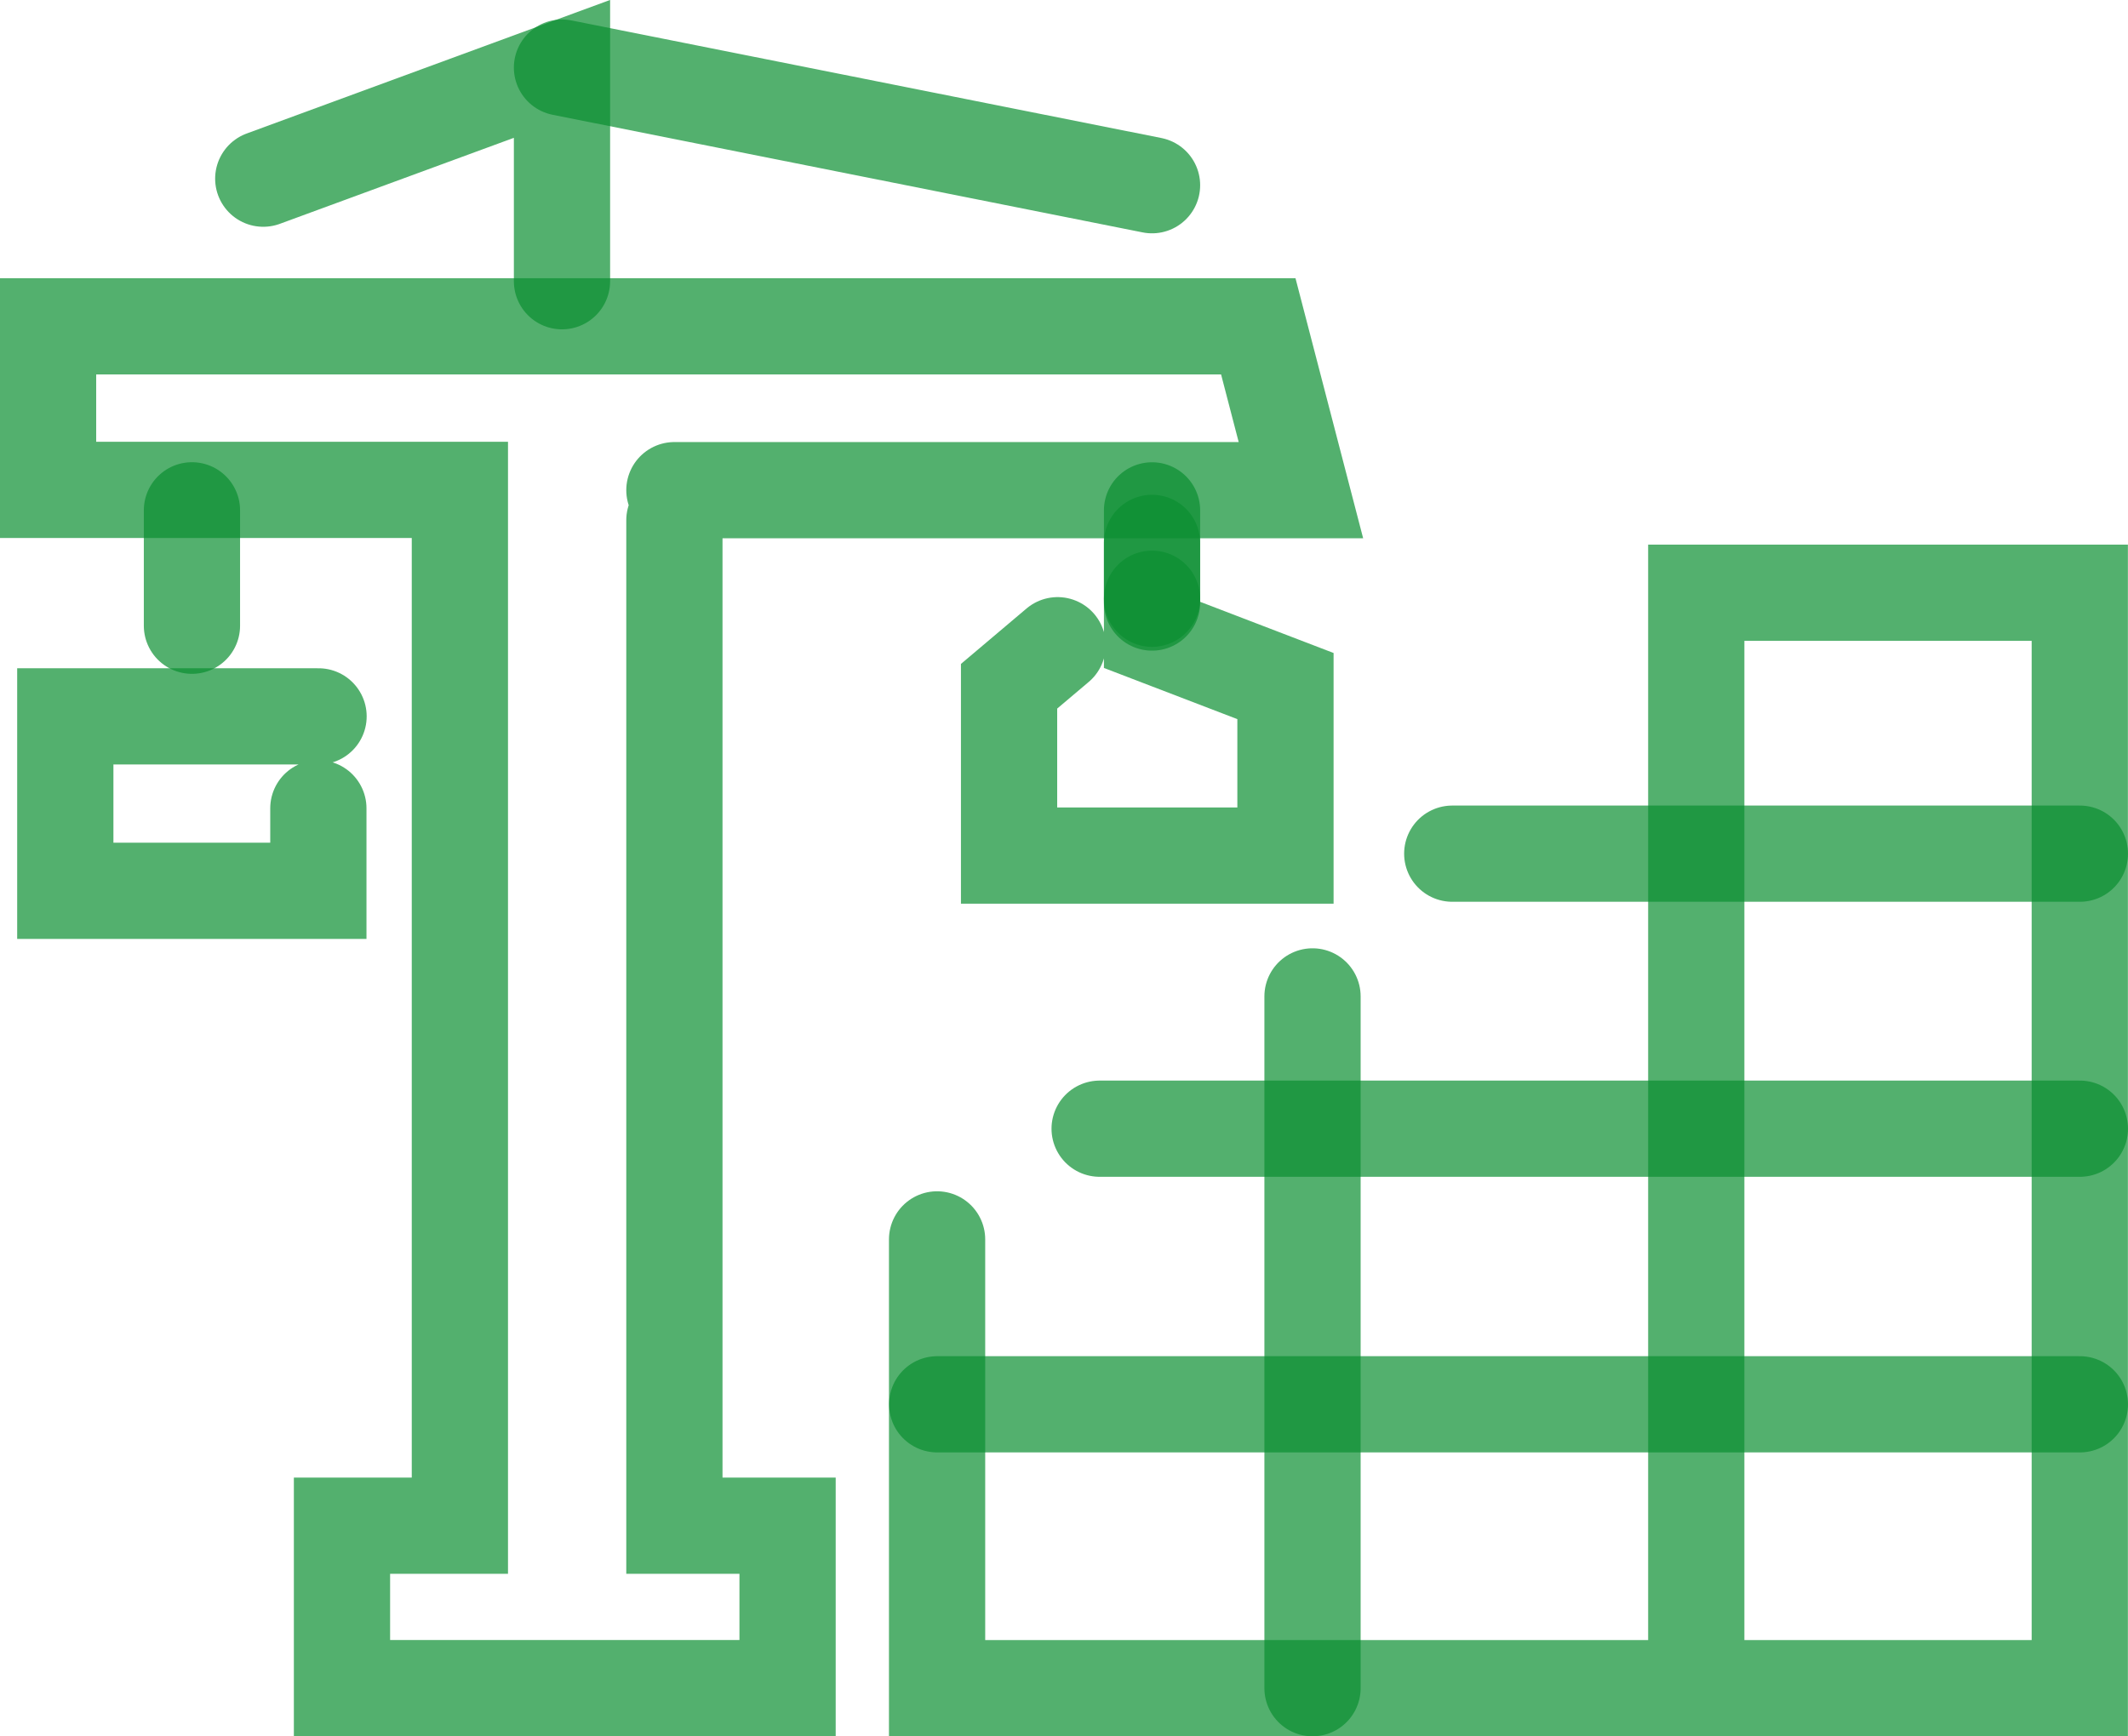
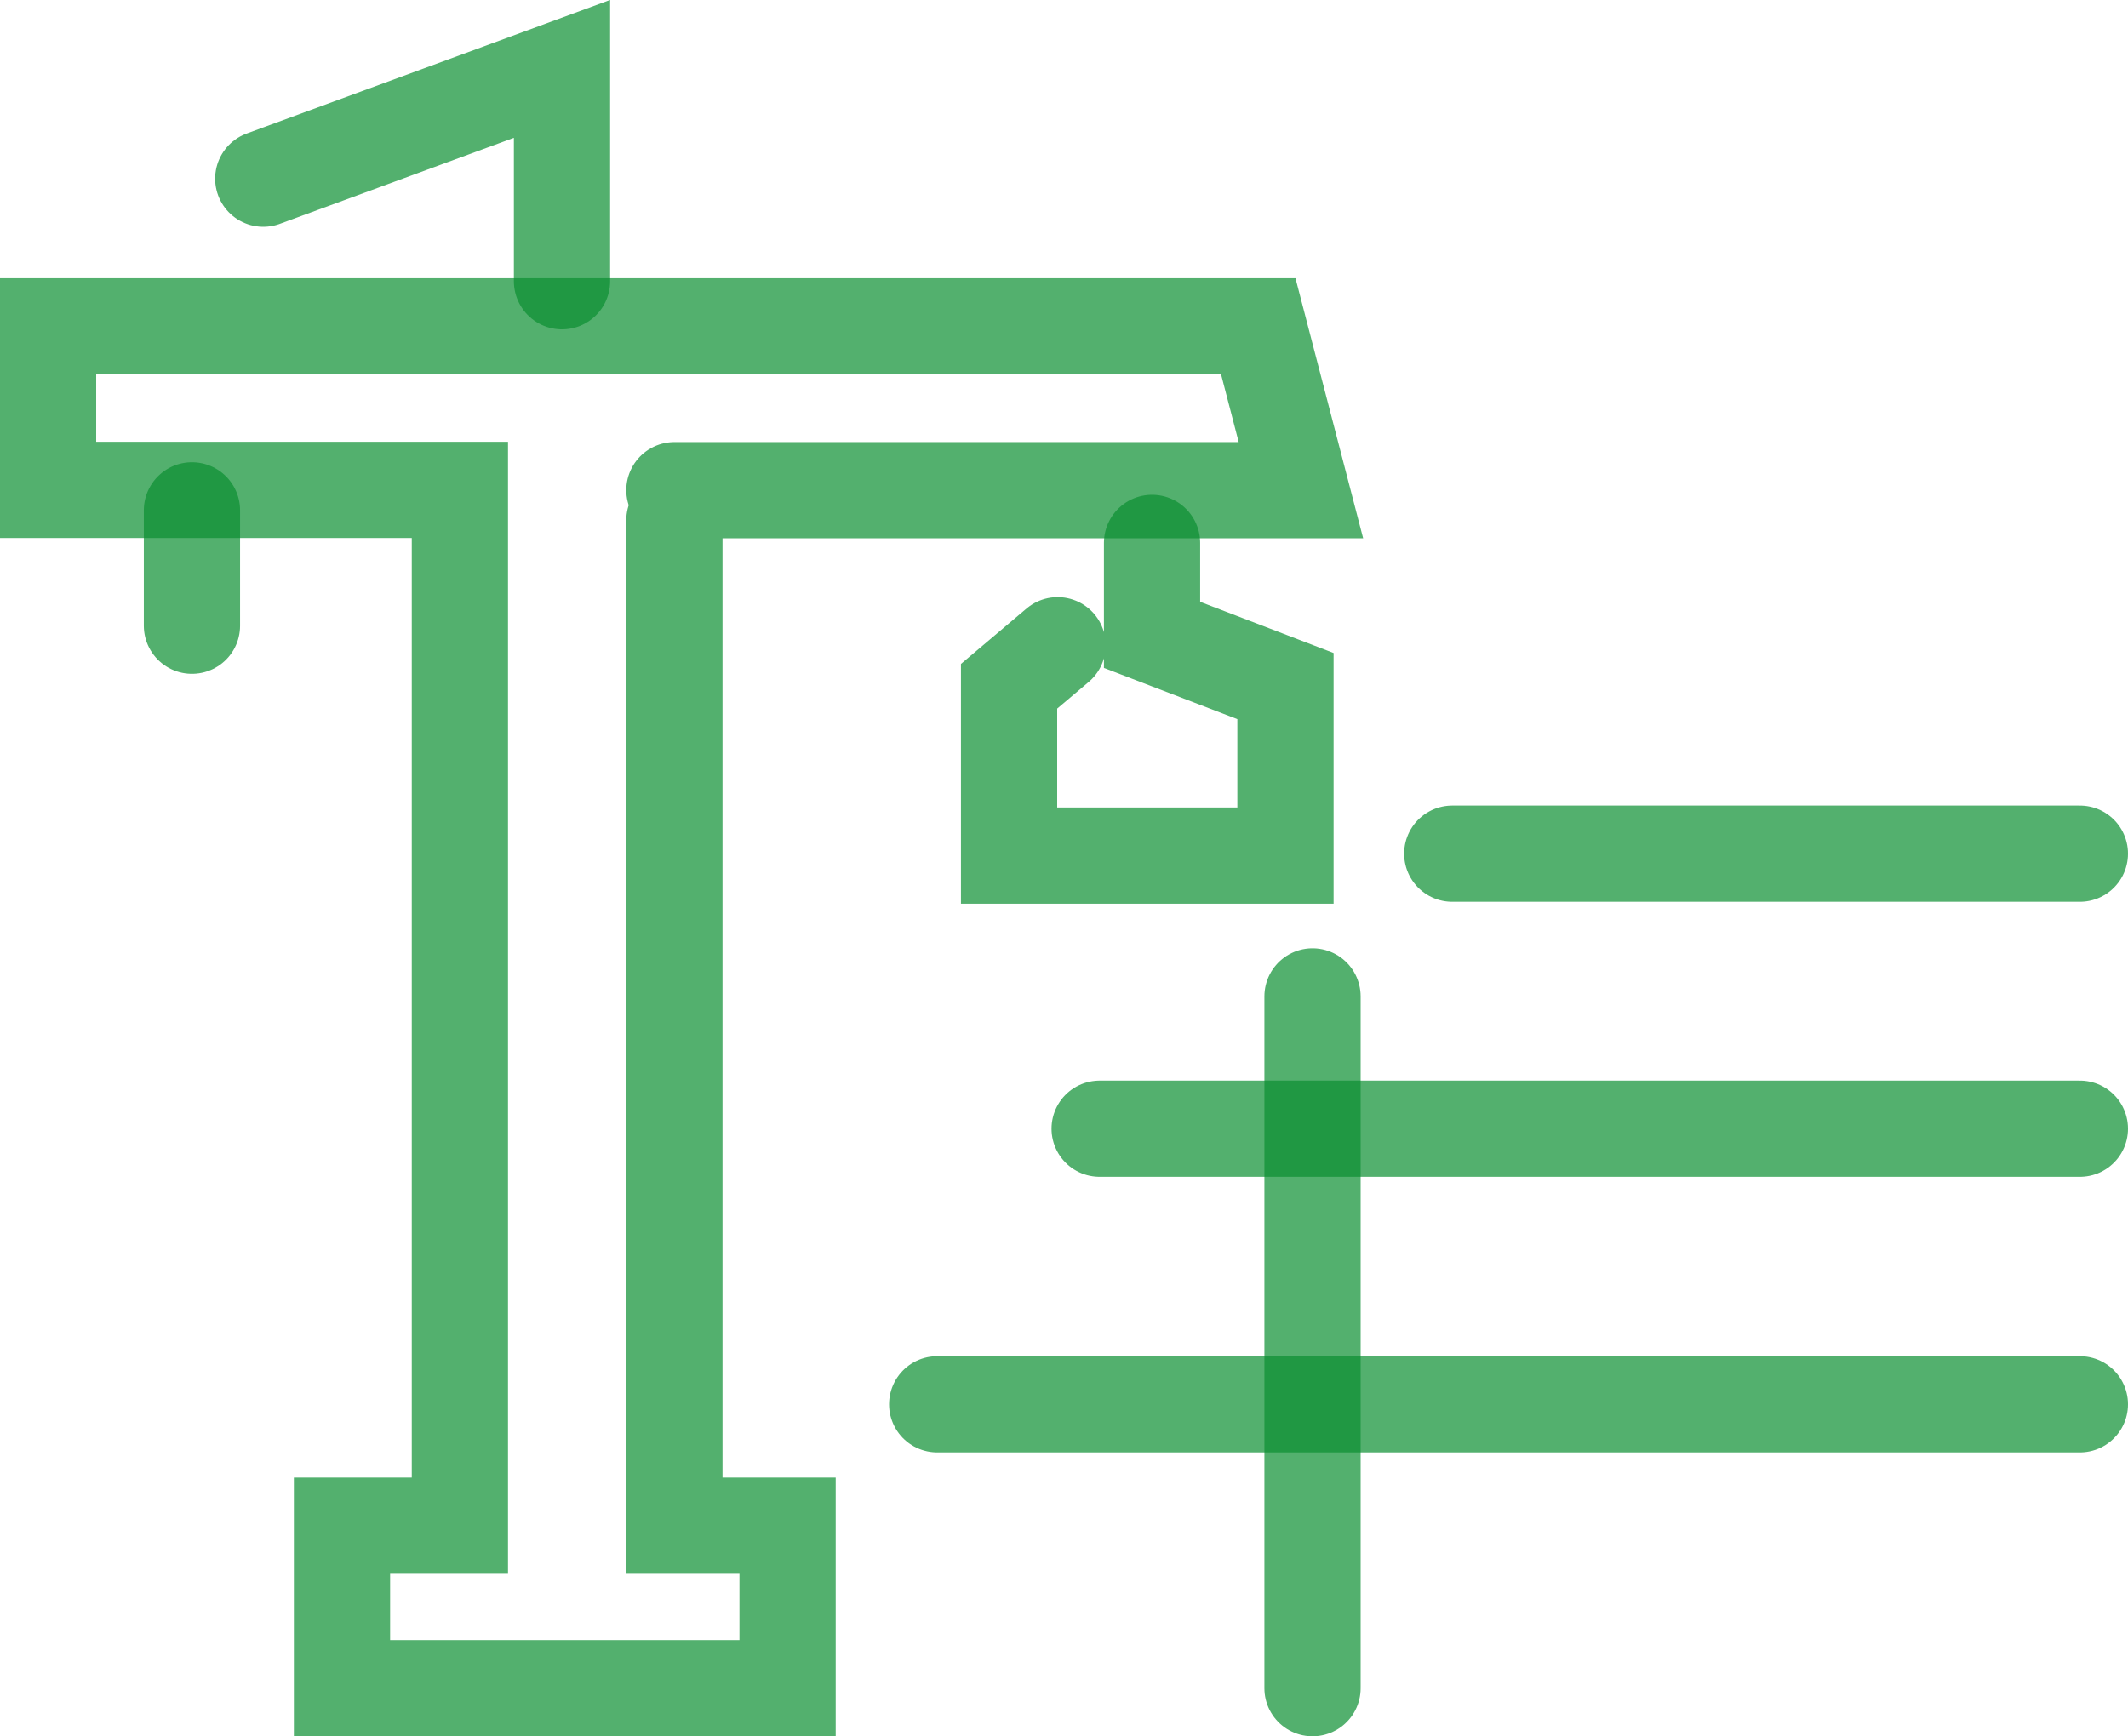
<svg xmlns="http://www.w3.org/2000/svg" width="44.223" height="36.093" viewBox="0 0 44.223 36.093">
  <defs>
    <style>.a{fill:none;}.a,.b{stroke:rgba(10,143,49,0.7);stroke-linecap:round;stroke-width:2px;}.b{fill:rgba(0,0,0,0);}</style>
  </defs>
  <g transform="translate(-1372 -1943.595)">
    <g transform="translate(1373 1945)">
-       <line class="a" y2="1.916" transform="translate(22.941 9.204)" />
-       <line class="a" x1="12.262" y1="2.445" transform="translate(10.679 0)" />
      <path class="b" d="M211.686,115.214V110.8l-6.208,2.282" transform="translate(-201.007 -110.773)" />
-       <path class="b" d="M224.2,139.75v9.329h23.747V126.308h-7.97v22.771" transform="translate(-205.726 -115.392)" />
      <line class="a" y1="14.38" transform="translate(26.276 19.307)" />
      <line class="a" x2="23.747" transform="translate(18.476 27.786)" />
      <line class="a" x2="20.371" transform="translate(21.852 22.057)" />
      <line class="a" x2="13.043" transform="translate(29.18 16.34)" />
-       <path class="b" d="M205.241,129.221h-5.263v3.626h5.259v-1.715" transform="translate(-199.621 -115.735)" />
-       <line class="a" transform="translate(22.941 11.041)" />
      <path class="b" d="M229.171,123.3v1.912l2.773,1.064V129.8H226.2V126.28l1.009-.853" transform="translate(-206.23 -113.42)" />
      <line class="a" y1="2.399" transform="translate(2.989 9.203)" />
      <path class="b" d="M212.516,122.1V143h2.352v3.377h-9.26V143h2.45V121.469H199.5v-3.4H224.65l.886,3.406H212.516" transform="translate(-199.501 -112.691)" />
    </g>
  </g>
</svg>